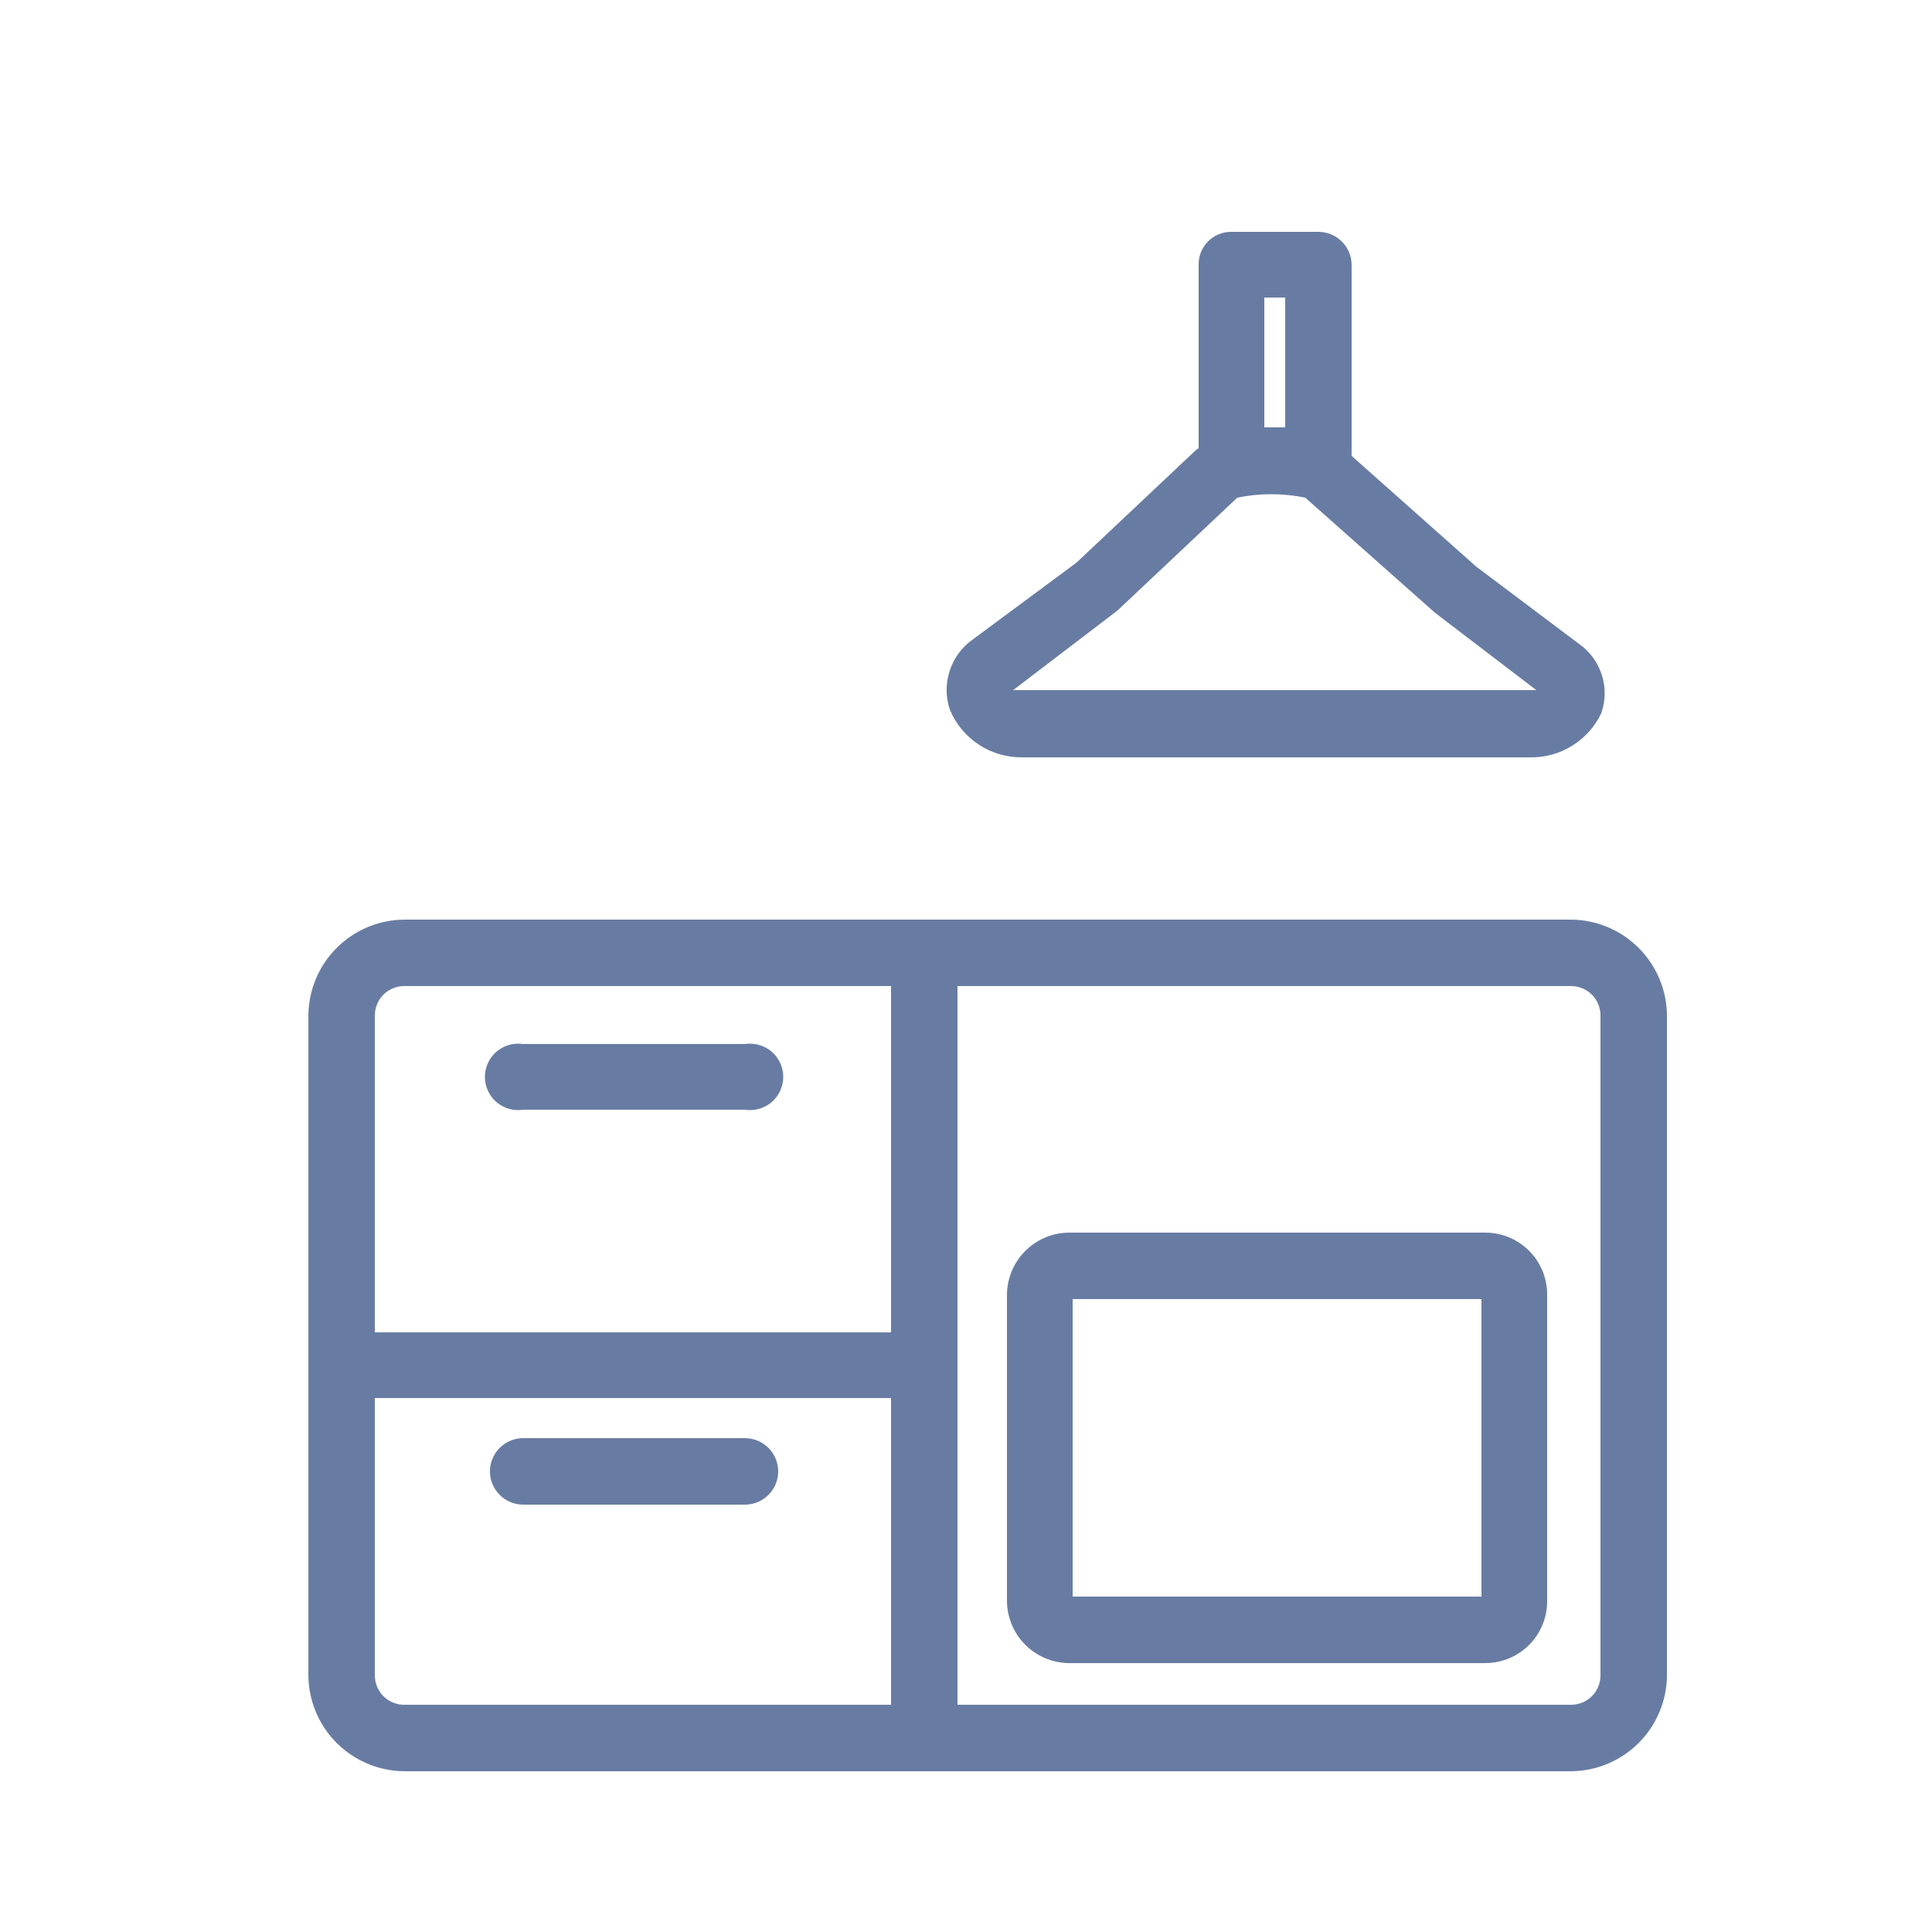
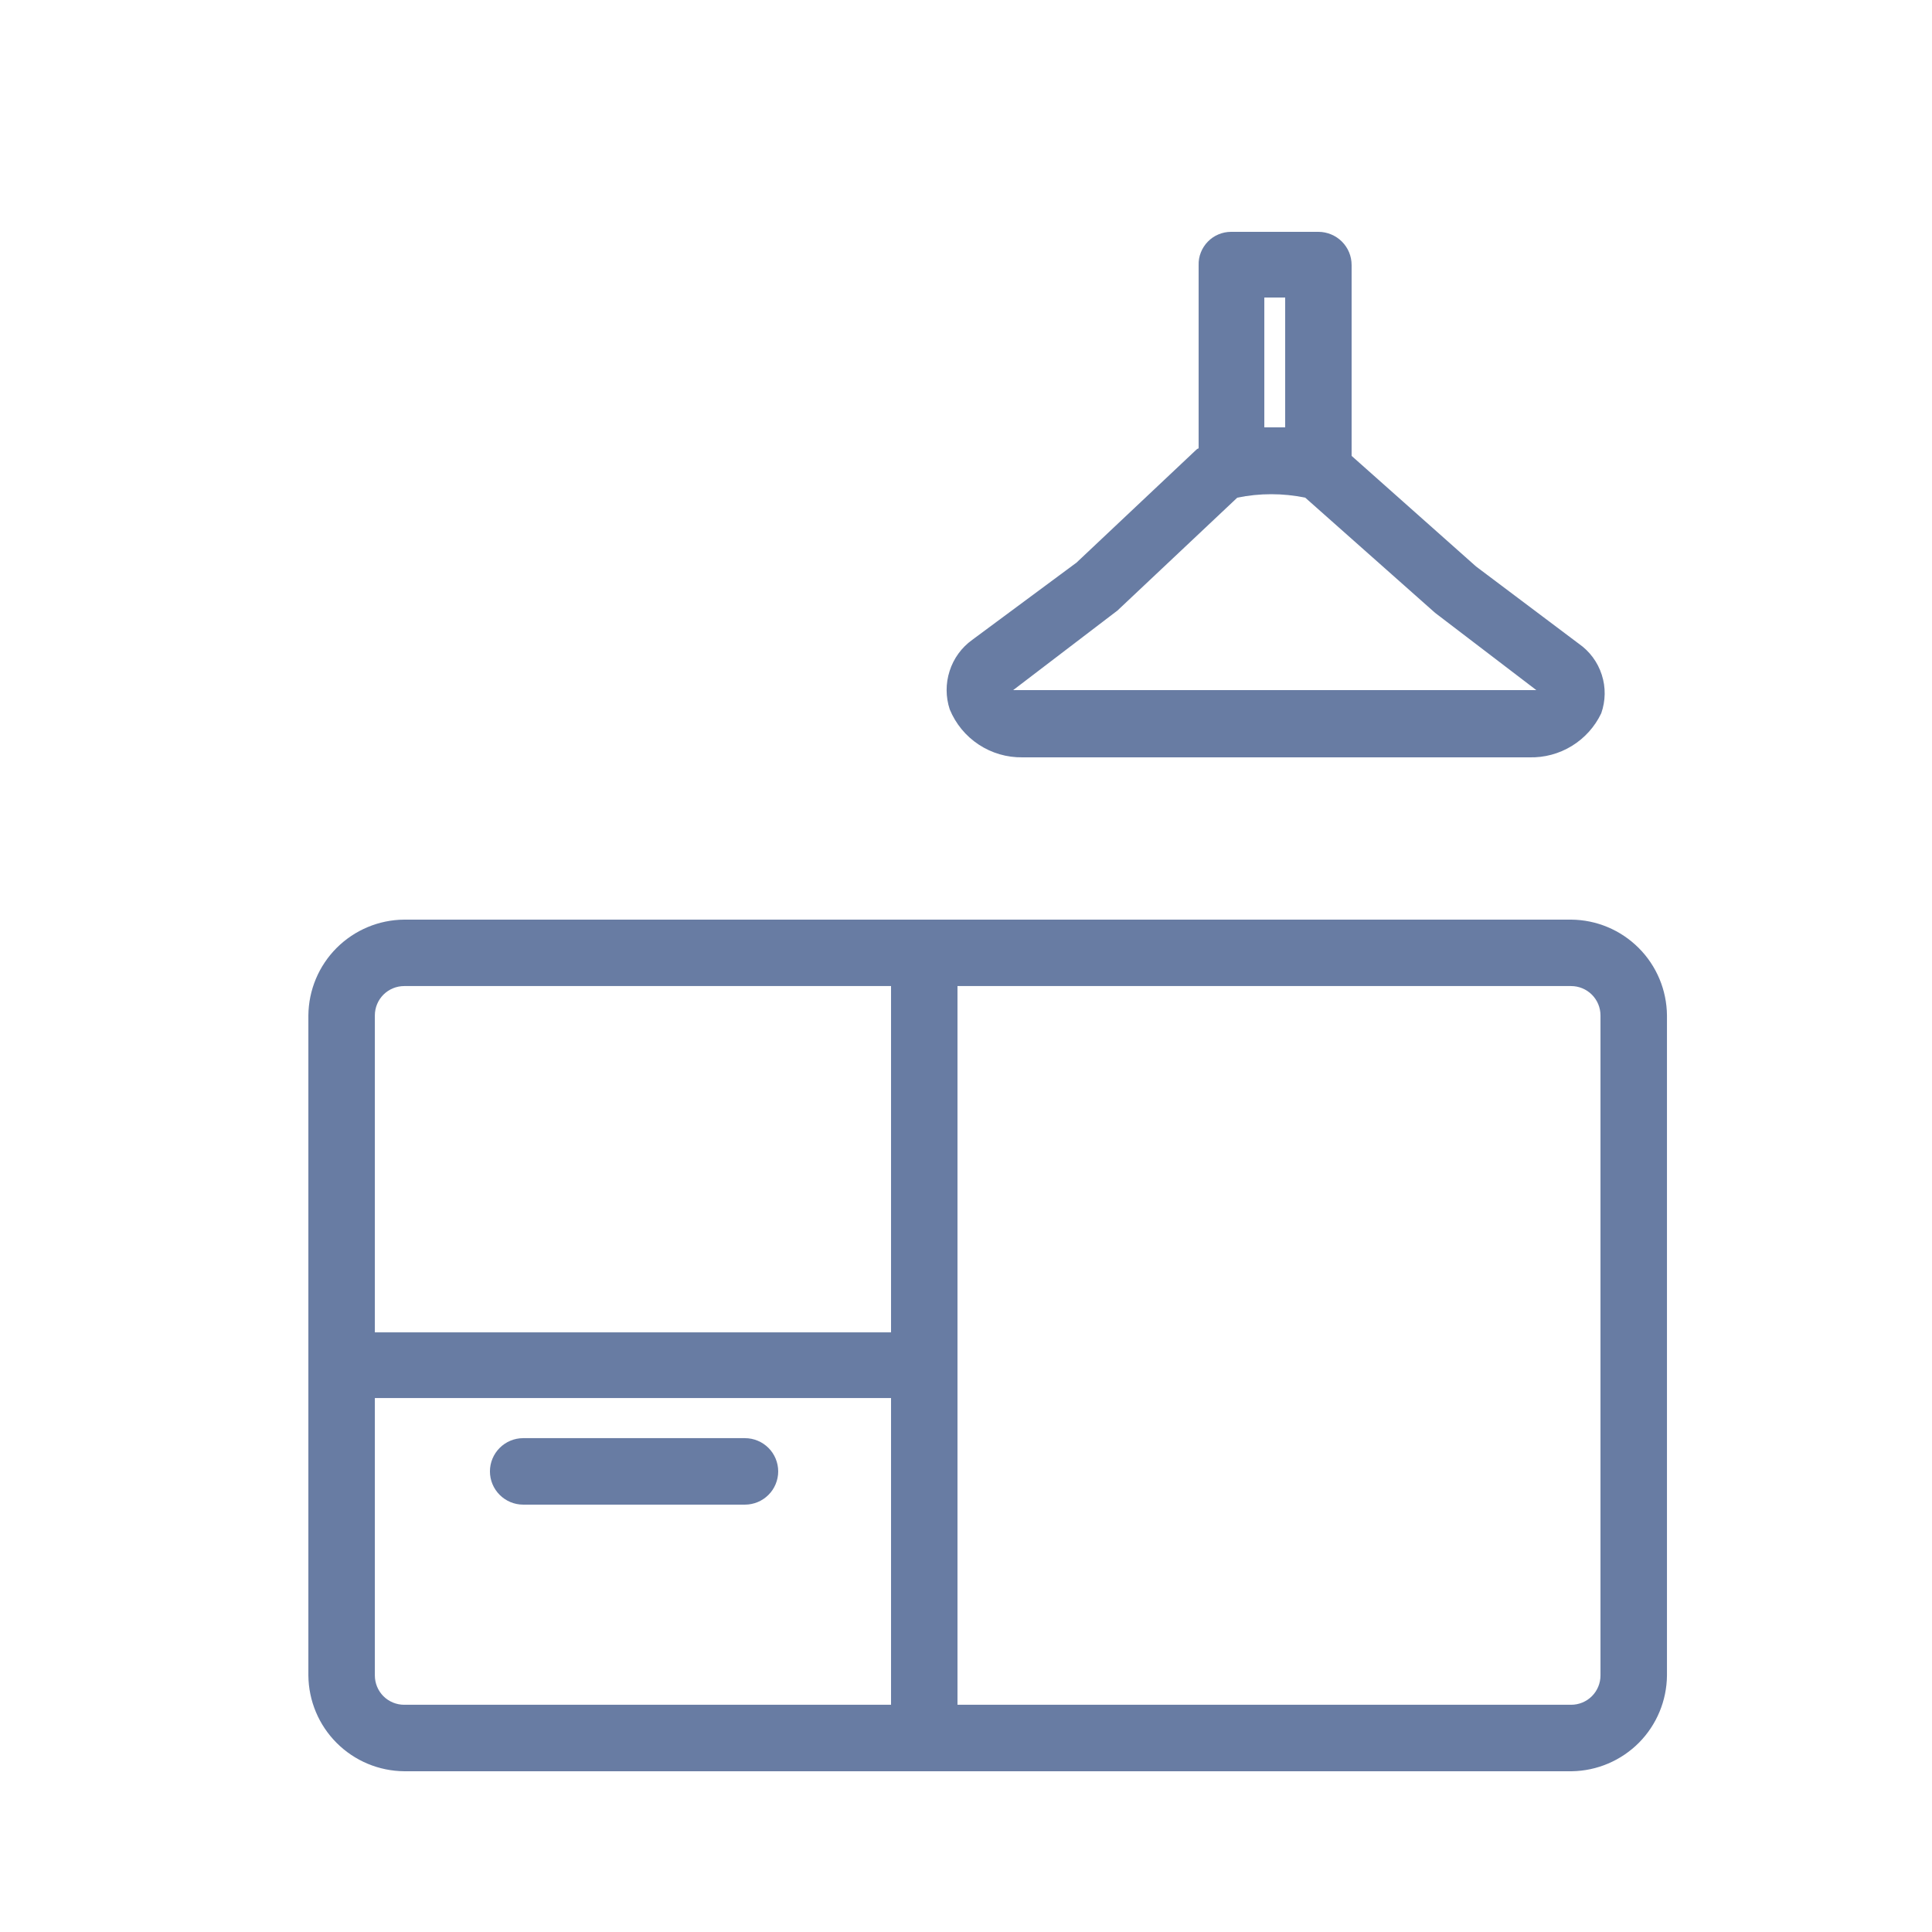
<svg xmlns="http://www.w3.org/2000/svg" width="44" height="44" viewBox="0 0 44 44" fill="none">
-   <path d="M33.845 37.876H24.323C23.948 37.866 23.592 37.71 23.331 37.44C23.071 37.169 22.928 36.807 22.933 36.432V29.516C22.928 29.14 23.071 28.779 23.331 28.509C23.592 28.238 23.948 28.081 24.323 28.072H33.845C34.031 28.075 34.215 28.114 34.386 28.188C34.557 28.262 34.712 28.369 34.841 28.503C34.971 28.638 35.072 28.796 35.14 28.97C35.207 29.144 35.24 29.329 35.235 29.516V36.432C35.24 36.619 35.207 36.804 35.14 36.978C35.072 37.152 34.971 37.31 34.841 37.445C34.712 37.579 34.557 37.686 34.386 37.76C34.215 37.834 34.031 37.873 33.845 37.876ZM24.429 36.362H33.739V29.586H24.429V36.362Z" fill="#687CA3" />
  <path d="M21.806 21.701H20.293V39.583H21.806V21.701Z" fill="#687CA3" />
  <path d="M21.067 31.839H7.832C7.632 31.839 7.44 31.762 7.296 31.625C7.152 31.487 7.066 31.299 7.057 31.1C7.057 30.902 7.134 30.712 7.273 30.57C7.411 30.429 7.599 30.347 7.796 30.343H21.067C21.245 30.37 21.408 30.461 21.526 30.598C21.644 30.735 21.709 30.91 21.709 31.091C21.709 31.271 21.644 31.446 21.526 31.584C21.408 31.721 21.245 31.811 21.067 31.839Z" fill="#687CA3" />
-   <path d="M16.966 25.273H11.915C11.807 25.29 11.697 25.283 11.592 25.253C11.487 25.223 11.39 25.171 11.307 25.1C11.224 25.029 11.158 24.941 11.112 24.841C11.067 24.742 11.043 24.634 11.043 24.525C11.043 24.416 11.067 24.308 11.112 24.209C11.158 24.11 11.224 24.022 11.307 23.951C11.39 23.88 11.487 23.828 11.592 23.798C11.697 23.768 11.807 23.761 11.915 23.777H16.966C17.074 23.761 17.184 23.768 17.289 23.798C17.394 23.828 17.491 23.88 17.574 23.951C17.657 24.022 17.723 24.11 17.769 24.209C17.814 24.308 17.838 24.416 17.838 24.525C17.838 24.634 17.814 24.742 17.769 24.841C17.723 24.941 17.657 25.029 17.574 25.1C17.491 25.171 17.394 25.223 17.289 25.253C17.184 25.283 17.074 25.29 16.966 25.273Z" fill="#687CA3" />
  <path d="M16.966 34.267H11.915C11.714 34.267 11.522 34.187 11.38 34.045C11.238 33.903 11.158 33.711 11.158 33.51C11.158 33.309 11.238 33.117 11.38 32.975C11.522 32.833 11.714 32.753 11.915 32.753H16.966C17.066 32.753 17.164 32.773 17.256 32.811C17.348 32.849 17.431 32.905 17.501 32.975C17.572 33.045 17.627 33.129 17.665 33.22C17.703 33.312 17.723 33.411 17.723 33.51C17.723 33.609 17.703 33.708 17.665 33.8C17.627 33.891 17.572 33.975 17.501 34.045C17.431 34.115 17.348 34.171 17.256 34.209C17.164 34.247 17.066 34.267 16.966 34.267Z" fill="#687CA3" />
  <path d="M35.799 40.339H9.205C8.628 40.334 8.076 40.103 7.667 39.694C7.259 39.286 7.028 38.734 7.023 38.157V23.126C7.028 22.549 7.259 21.996 7.667 21.588C8.076 21.18 8.628 20.948 9.205 20.944H35.781C36.359 20.948 36.911 21.18 37.319 21.588C37.728 21.996 37.959 22.549 37.964 23.126V38.157C37.959 38.731 37.73 39.281 37.326 39.689C36.921 40.096 36.373 40.33 35.799 40.339ZM9.205 22.457C9.028 22.457 8.858 22.528 8.732 22.653C8.607 22.779 8.537 22.949 8.537 23.126V38.157C8.537 38.334 8.607 38.504 8.732 38.63C8.858 38.755 9.028 38.825 9.205 38.825H35.781C35.959 38.825 36.129 38.755 36.254 38.63C36.38 38.504 36.45 38.334 36.45 38.157V23.126C36.45 22.949 36.38 22.779 36.254 22.653C36.129 22.528 35.959 22.457 35.781 22.457H9.205Z" fill="#687CA3" />
  <path d="M34.83 17.248H23.285C22.931 17.253 22.584 17.152 22.289 16.957C21.994 16.763 21.765 16.484 21.63 16.157C21.536 15.873 21.535 15.566 21.627 15.281C21.718 14.996 21.898 14.748 22.141 14.573L24.517 12.813L27.262 10.226C27.786 9.982 28.357 9.855 28.934 9.855C29.512 9.855 30.083 9.982 30.606 10.226L33.616 12.901L35.957 14.661C36.203 14.832 36.387 15.08 36.479 15.367C36.572 15.653 36.567 15.961 36.467 16.245C36.321 16.552 36.088 16.811 35.797 16.989C35.507 17.167 35.171 17.257 34.83 17.248ZM23.074 15.717H34.989L32.683 13.957L29.726 11.334C29.215 11.229 28.688 11.229 28.178 11.334L25.45 13.904L23.074 15.717Z" fill="#687CA3" />
  <path d="M30.026 11.246H28.037C27.839 11.242 27.651 11.16 27.513 11.018C27.375 10.877 27.298 10.687 27.298 10.49V6.037C27.295 5.938 27.312 5.84 27.349 5.748C27.385 5.657 27.439 5.573 27.508 5.503C27.576 5.432 27.659 5.376 27.75 5.338C27.84 5.3 27.938 5.28 28.037 5.28H30.026C30.125 5.28 30.223 5.3 30.315 5.338C30.407 5.376 30.49 5.431 30.561 5.502C30.631 5.572 30.687 5.655 30.725 5.747C30.763 5.839 30.782 5.937 30.782 6.037V10.49C30.782 10.69 30.703 10.883 30.561 11.025C30.419 11.167 30.226 11.246 30.026 11.246ZM28.794 9.733H29.269V6.776H28.794V9.733Z" fill="#687CA3" />
</svg>